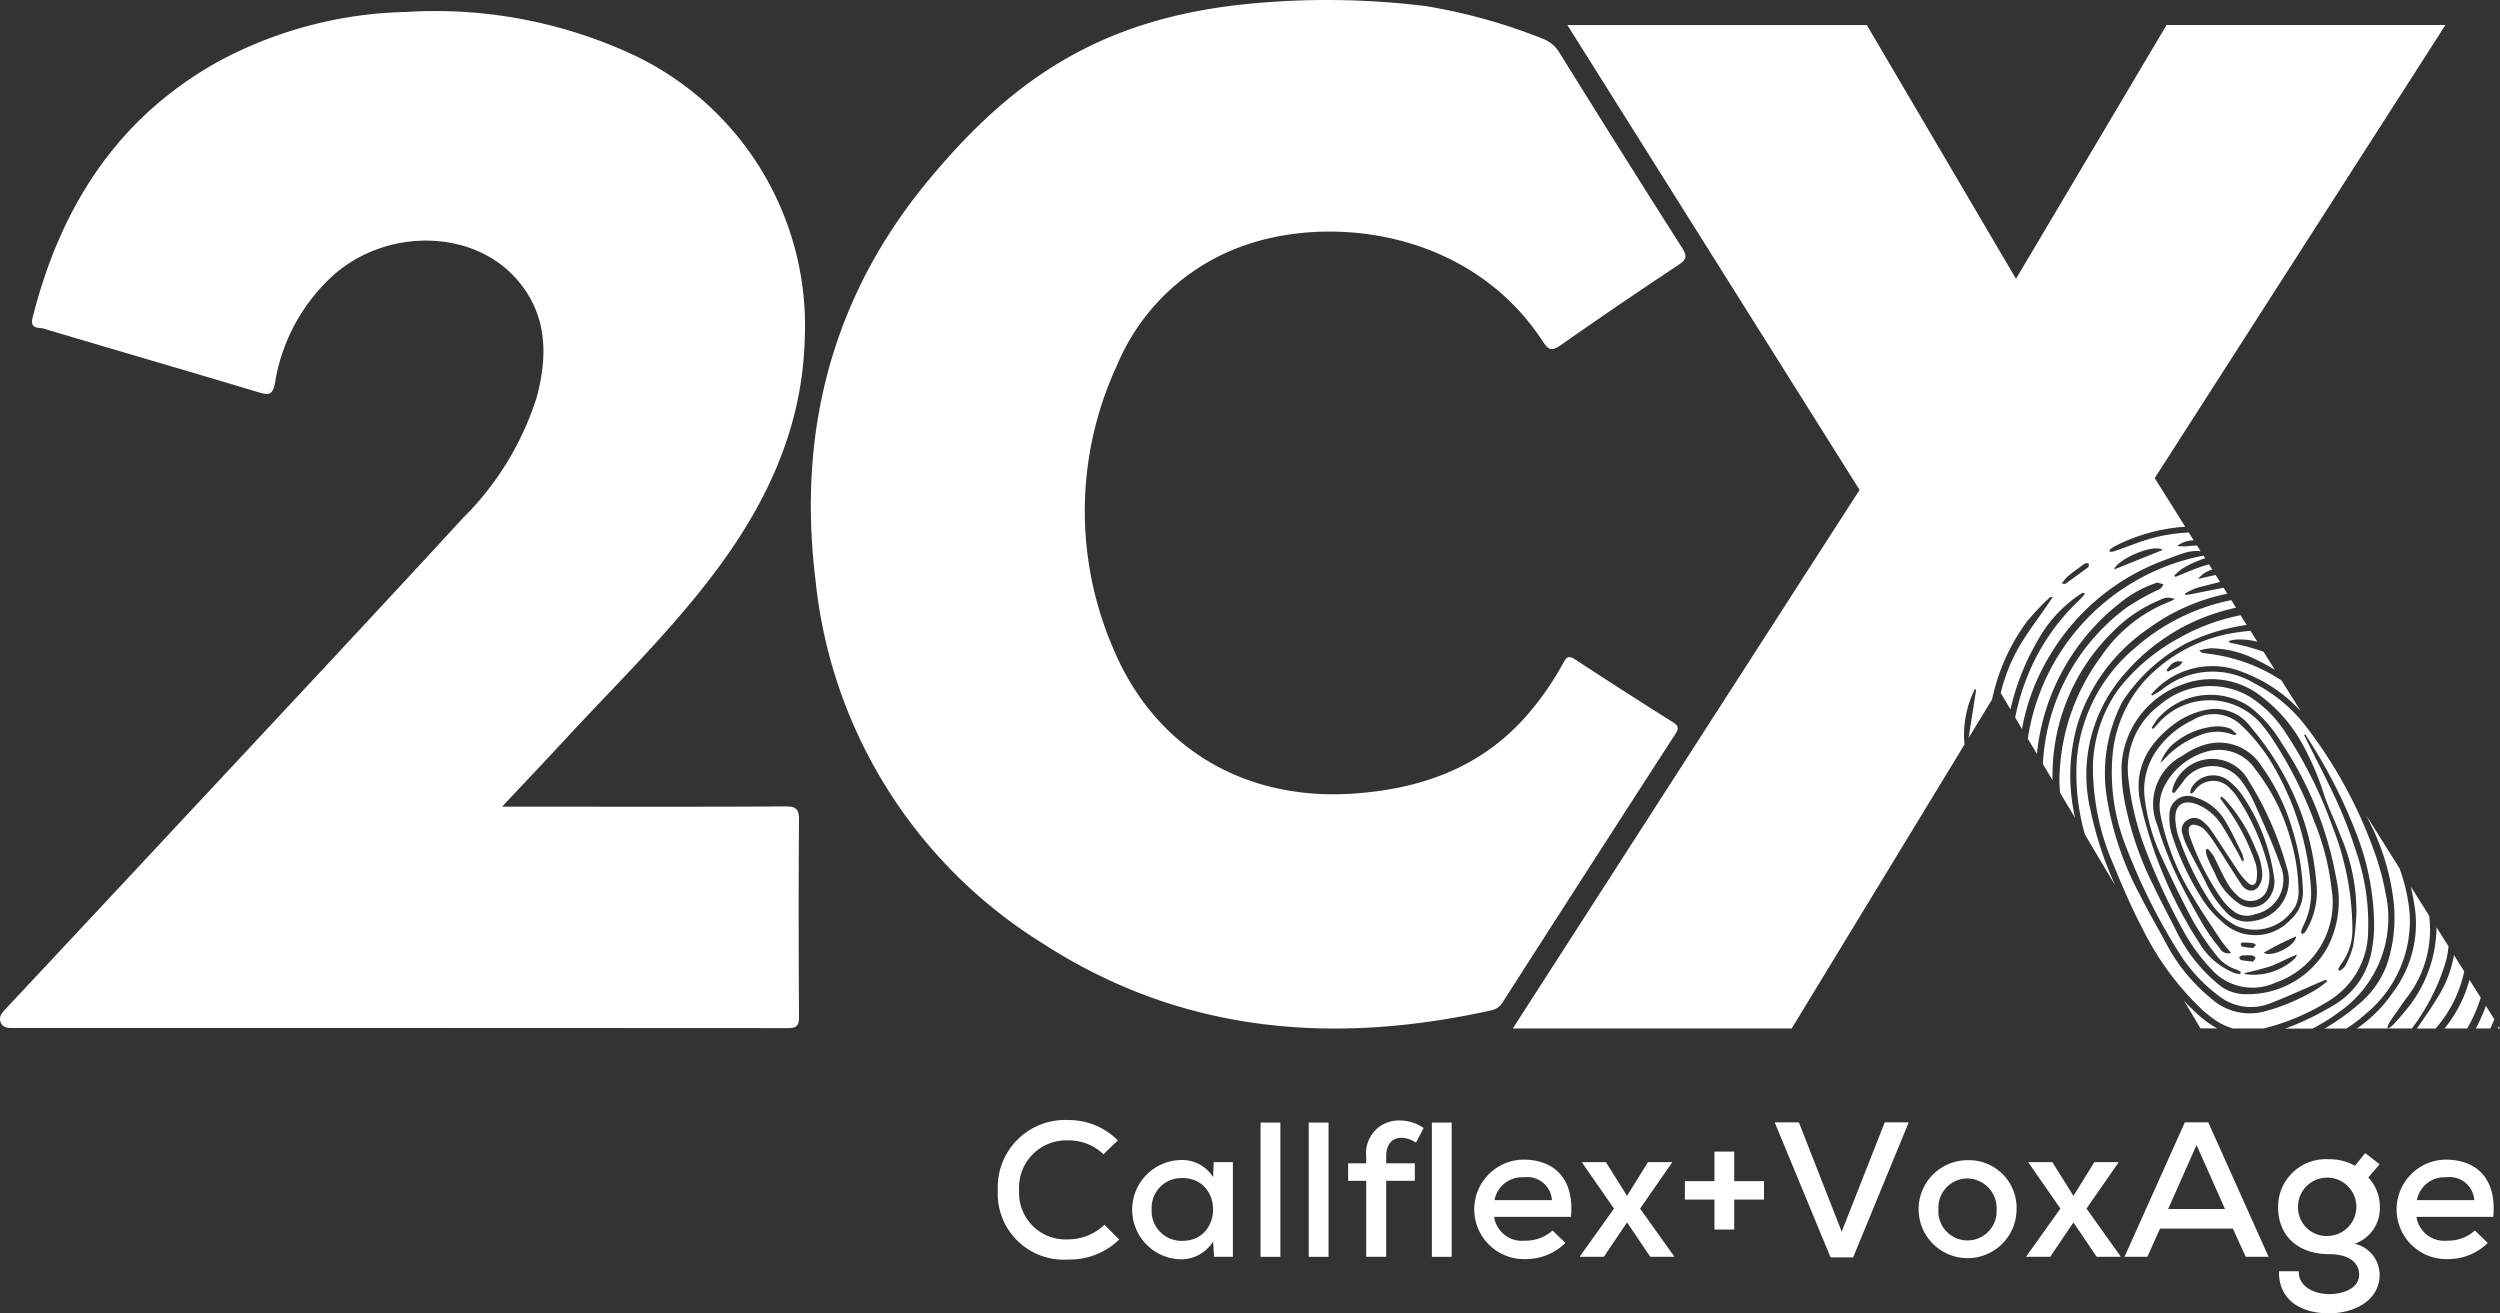
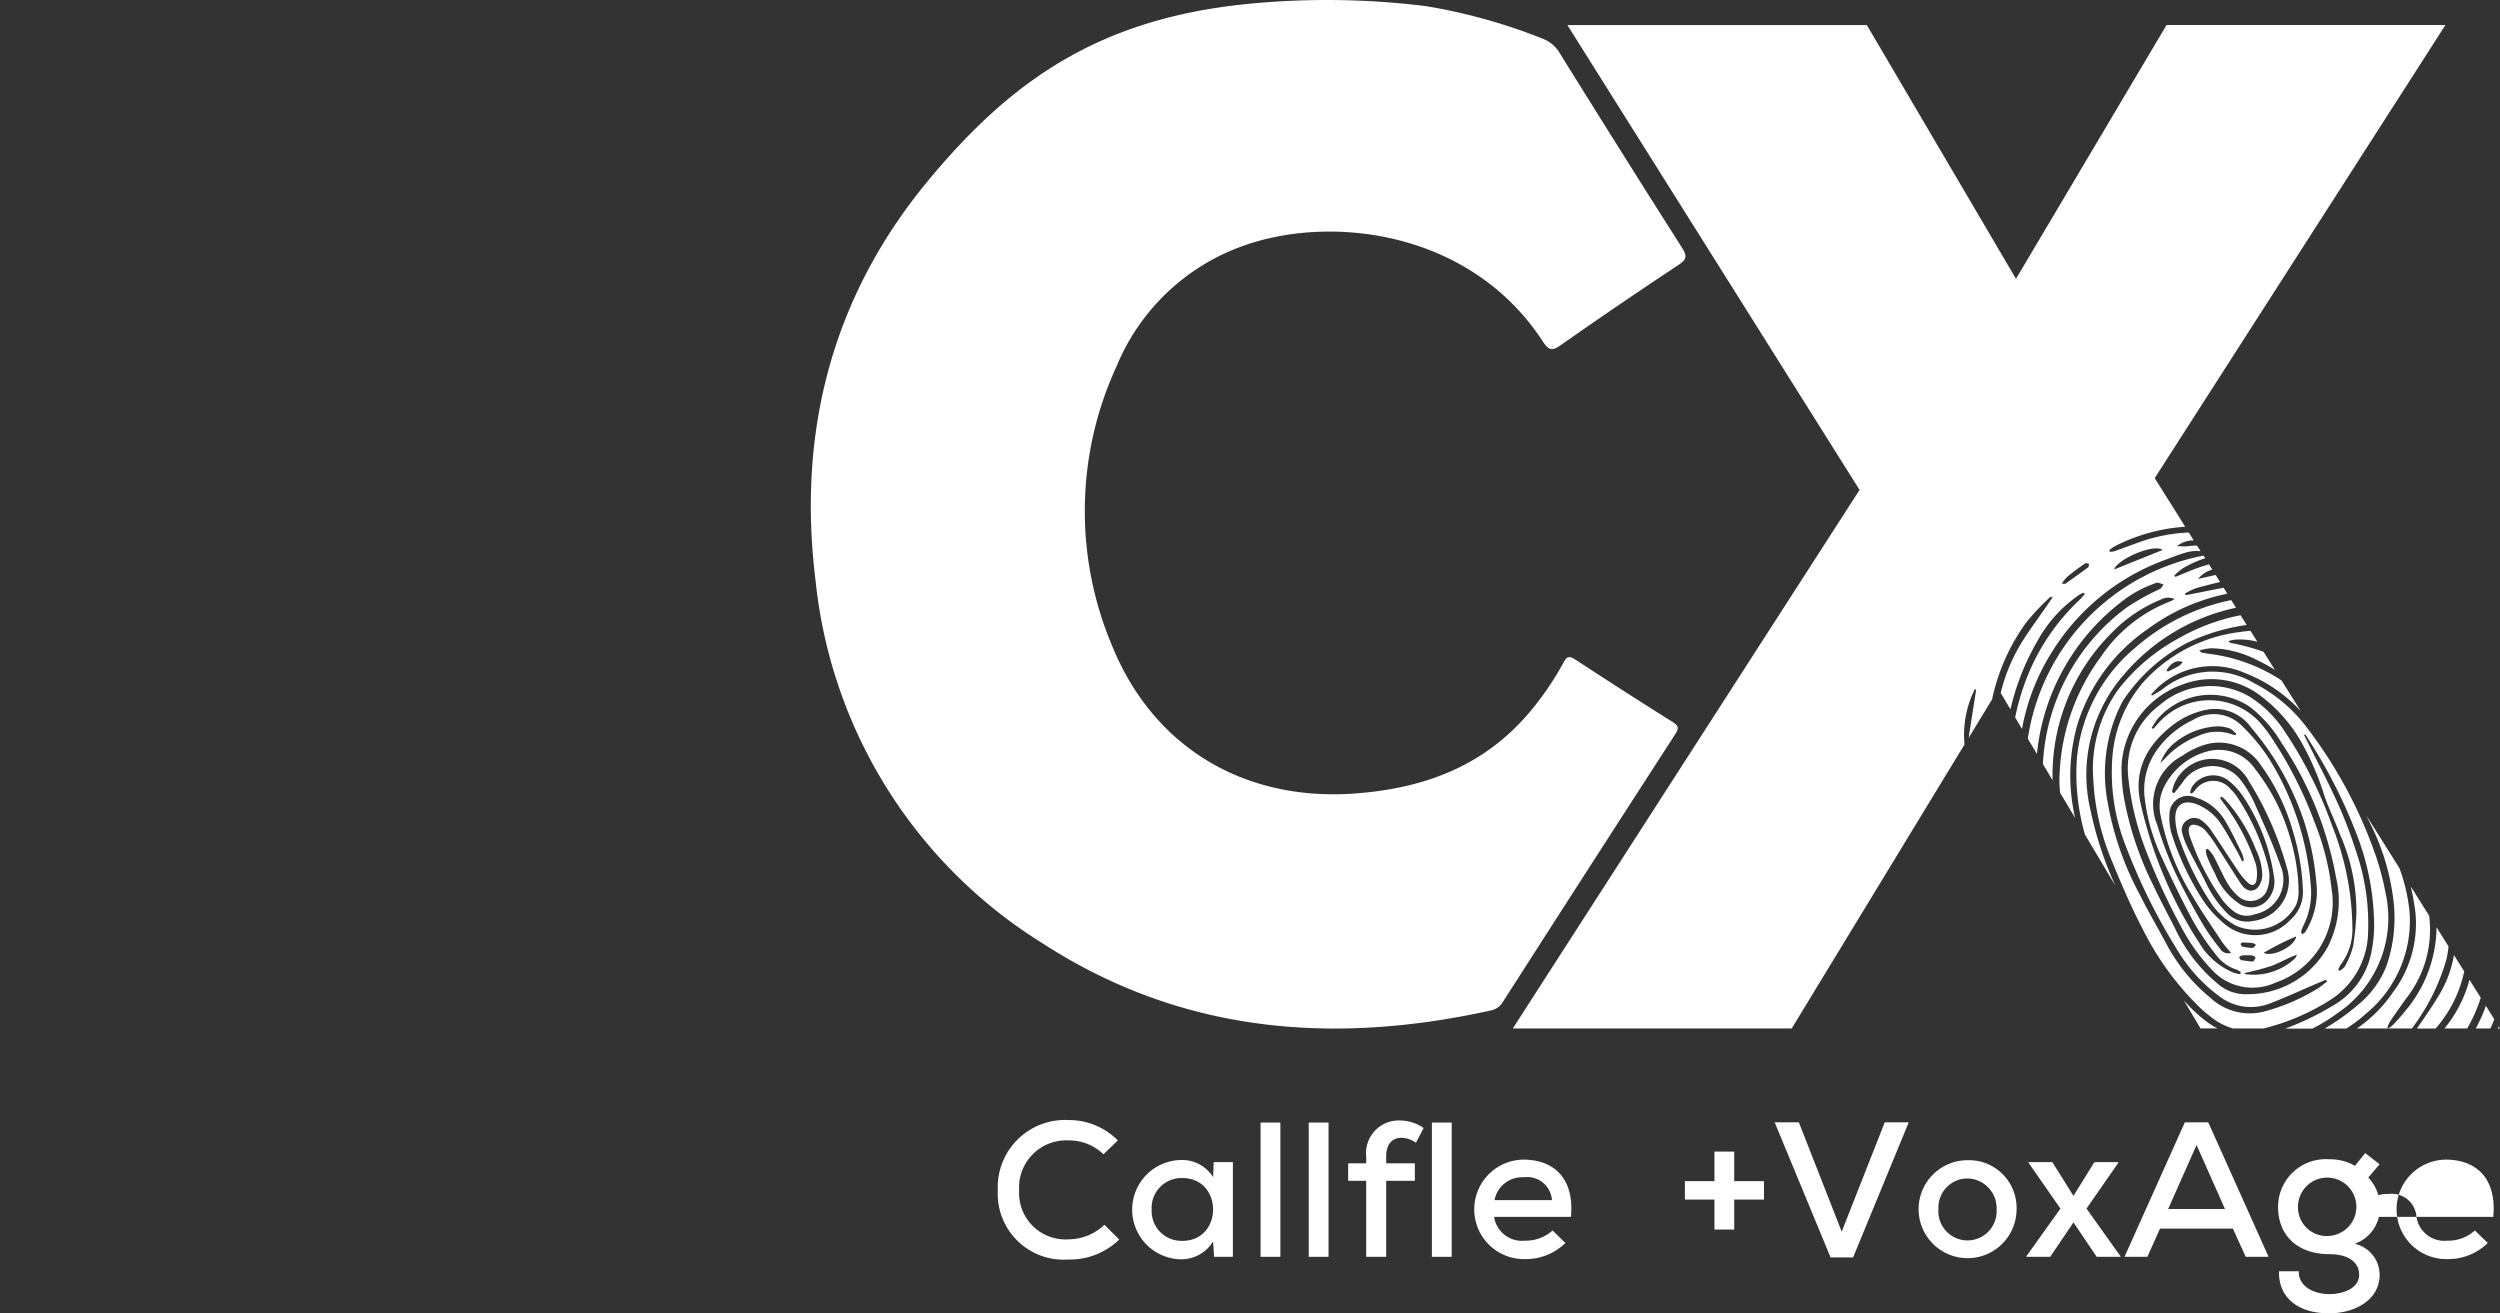
<svg xmlns="http://www.w3.org/2000/svg" width="177.668" height="93.333" viewBox="0 0 177.668 93.333">
  <rect x="0" y="0" width="177.668" height="93.333" fill="#333333" stroke="none" />
  <g id="_2CX_-_preta" data-name="2CX - preta" transform="translate(-0.002 -0.035)">
    <g id="Grupo_752" data-name="Grupo 752" transform="translate(107.512 1.809)">
      <path id="Caminho_371" data-name="Caminho 371" d="M1096.892,397.452a15.647,15.647,0,0,1-2.312,1.638h1.544a9.851,9.851,0,0,0,1.36-1.031,8.536,8.536,0,0,0,3.126-7.258,12.533,12.533,0,0,0-.715-3.1l-2.358-3.758c.116.24.239.477.349.718a16.45,16.45,0,0,1,1.611,5.592,10.479,10.479,0,0,1-.516,4.36A6.739,6.739,0,0,1,1096.892,397.452Z" transform="translate(-1036.881 -327.77)" fill="#fff" />
      <path id="Caminho_372" data-name="Caminho 372" d="M987.349,294.952a9.749,9.749,0,0,0-1.763,6.409,17.141,17.141,0,0,0,1.369,5.879c.648,1.57,1.31,3.141,2.1,4.644a20.507,20.507,0,0,0,4.237,5.787c.246.223.507.433.773.631a4.419,4.419,0,0,0,1.455.728h2.161a16.06,16.06,0,0,0,4.7-2,5.822,5.822,0,0,0,2.732-4.833,15.724,15.724,0,0,0-.845-5.722,32.059,32.059,0,0,0-1.3-3.423c-.7-1.547-1.5-3.052-2.252-4.575l-.151-.3.088-.051c.22.35.447.7.658,1.052a36.379,36.379,0,0,1,3.008,6.1,18.255,18.255,0,0,1,1.224,6.553,10.292,10.292,0,0,1-.162,1.6,5.63,5.63,0,0,1-2.824,4.009,19.778,19.778,0,0,1-3.336,1.6h1.932a12.632,12.632,0,0,0,1.873-1.162,8.133,8.133,0,0,0,3.322-8.507,18.627,18.627,0,0,0-.844-3.055,32.473,32.473,0,0,0-4.865-8.831,10.814,10.814,0,0,0-3.6-2.981,5.715,5.715,0,0,0-6.537.412c-.229.174-.491.306-.737.457l-.069-.083c.133-.142.254-.294.4-.423a5.7,5.7,0,0,1,6.178-1.135,10.625,10.625,0,0,1,4.057,2.748l-1.373-2.189a12.071,12.071,0,0,0-5.177-1.891c-.165-.023-.328-.053-.491-.084-.029-.006-.051-.042-.177-.154a4.843,4.843,0,0,1,.832-.155,7.381,7.381,0,0,1,3.124.765,13.62,13.62,0,0,1,1.42.771l-.806-1.284a15.314,15.314,0,0,0-2.288-.62.291.291,0,0,1-.2-.145,3.551,3.551,0,0,1,.48-.1,4.887,4.887,0,0,1,1.567.151l-.487-.777c-.225.018-.453.042-.684.077a11.065,11.065,0,0,0-6.857,3.49,9.178,9.178,0,0,0-2.276,5.446,14.281,14.281,0,0,0,1,6.4,42.723,42.723,0,0,0,3.714,7.427,11.318,11.318,0,0,0,2.828,3.087,3.7,3.7,0,0,0,3.745.519c1.1-.423,2.168-.919,3.25-1.383.214-.092.432-.181.646-.272.024.042.05.083.074.125a7.7,7.7,0,0,1-.629.486,14.331,14.331,0,0,1-3.855,1.659,4.094,4.094,0,0,1-3.787-.964,12.5,12.5,0,0,1-3.173-3.9c-.625-1.162-1.29-2.3-1.882-3.484a21.757,21.757,0,0,1-2.317-6.83,11,11,0,0,1,1.026-6.7,2.149,2.149,0,0,1,.2-.338,12.255,12.255,0,0,1,4.446-3.973,14.268,14.268,0,0,1,4.261-1.287l-.435-.693a14.409,14.409,0,0,0-4.327,1.6A13.679,13.679,0,0,0,987.349,294.952Zm3.769-1.8a1.1,1.1,0,0,1,.442-.217,1.154,1.154,0,0,1,.379.044,1.27,1.27,0,0,1-.252.276c-.26.151-.534.275-.8.411l-.1-.092A2.645,2.645,0,0,1,991.118,293.155Zm11.08,20.163a6.48,6.48,0,0,1-5.663,3.278,3.035,3.035,0,0,1-2.136-.764,11.438,11.438,0,0,1-2.922-3.739c-.542-1.1-1.138-2.169-1.651-3.28a23.022,23.022,0,0,1-2.1-6.386,12.991,12.991,0,0,1-.133-2.1,6.5,6.5,0,0,1,4.376-5.757,5.733,5.733,0,0,1,5.568.872,10.692,10.692,0,0,1,2.877,3.319,19.835,19.835,0,0,1,1.585,3.7c.321.955.78,1.864,1.13,2.812a13.631,13.631,0,0,1,1.155,5.476,19.5,19.5,0,0,1-.232,2.413,6.057,6.057,0,0,1-.577,1.435c-.066.142-.243.232-.37.346-.038-.032-.075-.062-.112-.094a1.764,1.764,0,0,1,.177-.358,4.111,4.111,0,0,0,.827-2.6,20.13,20.13,0,0,0-1.428-7.237,30.51,30.51,0,0,0-3.308-6.621,8.317,8.317,0,0,0-2.511-2.546,5.492,5.492,0,0,0-6.424.545,5.609,5.609,0,0,0-2.256,5.154,20.056,20.056,0,0,0,1.289,5.287,45.6,45.6,0,0,0,2.438,5.275,13.419,13.419,0,0,0,2.151,3.044,3.918,3.918,0,0,0,4.6.975,6,6,0,0,0,3.972-6.637,17.957,17.957,0,0,0-1.212-4.756,29.073,29.073,0,0,0-3.129-6.119,10.4,10.4,0,0,0-.791-1.011,4.86,4.86,0,0,0-7.281.21c-.085.1-.178.195-.267.291l-.11-.082c.145-.216.272-.447.436-.647a4.983,4.983,0,0,1,6.591-.806,9.143,9.143,0,0,1,2.195,2.512,25.184,25.184,0,0,1,3.893,9.625A7.169,7.169,0,0,1,1002.2,313.318Zm-6.042.525a4.31,4.31,0,0,1,.711,0,.318.318,0,0,1,.237.157c.02.059-.084.16-.158.281-.3-.035-.578-.054-.854-.107-.062-.012-.1-.133-.155-.2C996.008,313.926,996.079,313.849,996.156,313.843Zm-.1-.815c-.006-.026.1-.107.146-.107.235,0,.471.018.706.042.062.006.119.059.246.125-.1.1-.178.22-.249.219a4.023,4.023,0,0,1-.732-.094C996.122,313.2,996.072,313.1,996.057,313.028Zm2.2,1.553c.6-.225,1.158-.565,1.8-.794a.932.932,0,0,1-.145.272,4.313,4.313,0,0,1-3.5,1.117c-.026,0-.047-.041-.091-.082A19.558,19.558,0,0,0,998.254,314.581Zm-.555-.93a18.029,18.029,0,0,1,2.3-1.161C999.937,313.185,998.263,314,997.7,313.651Zm1.888-2.339a3.4,3.4,0,0,1-4.806.181,7.666,7.666,0,0,1-1.472-1.68,19.8,19.8,0,0,1-2.128-4.507,4.035,4.035,0,0,1-.187-1.5,1.314,1.314,0,0,1,1.832-1.2,3.682,3.682,0,0,1,2.044,1.538c.492.78.874,1.632,1.289,2.459a2.153,2.153,0,0,1,.119.5c-.039.017-.078.033-.116.051-.113-.225-.216-.457-.341-.676-.371-.649-.725-1.312-1.135-1.935a3.675,3.675,0,0,0-1.733-1.437c-.954-.374-1.576.017-1.544,1.041a4.937,4.937,0,0,0,.361,1.62,20.57,20.57,0,0,0,2.244,4.448,4.9,4.9,0,0,0,1.725,1.52,3.316,3.316,0,0,0,4.243-1.461,2.489,2.489,0,0,0,.189-1,13.721,13.721,0,0,0-.557-3.648,14.246,14.246,0,0,0-2.507-5,3.109,3.109,0,0,0-3.357-1.3,4.856,4.856,0,0,0-3.132,2.522,3.112,3.112,0,0,0-.252,2.053,17.311,17.311,0,0,0,2.332,5.834c.634,1.073,1.342,2.1,2.033,3.142a9.018,9.018,0,0,0,.646.779.667.667,0,0,1-.8-.315,14.882,14.882,0,0,1-1.1-1.535q-.847-1.426-1.6-2.9a24.524,24.524,0,0,1-1.745-4.327,3.872,3.872,0,0,1,1.773-4.923,5.655,5.655,0,0,1,1.689-.815,3.546,3.546,0,0,1,3.93,1.529,14.805,14.805,0,0,1,2.24,4.635,16.325,16.325,0,0,1,.717,4.265A2.621,2.621,0,0,1,999.587,311.312Zm-2.45-3.945a15,15,0,0,0-2.3-4.359c-.085-.116-.165-.238-.246-.356l.109-.1a3.083,3.083,0,0,1,.251.214,11.428,11.428,0,0,1,2.19,3.564,4.221,4.221,0,0,1,.448,1.814,1.46,1.46,0,0,1-.311.863c-.358.385-.857.269-1.189-.234-.59-.892-1.15-1.805-1.736-2.7a8.845,8.845,0,0,0-.863-1.174,1.333,1.333,0,0,0-.711-.341c-.275-.048-.445.139-.417.439a1.506,1.506,0,0,0,.08.383,17.717,17.717,0,0,0,2.318,4.52,4.288,4.288,0,0,0,.878.863,1.546,1.546,0,0,0,1.438.146,2.5,2.5,0,0,0,1.822-3.42c-.507-1.469-1.158-2.89-1.793-4.312a8.338,8.338,0,0,0-1.035-1.781,2.523,2.523,0,0,0-4.126.122c-.2.269-.408.528-.611.791l-.16-.077a2.567,2.567,0,0,1,.14-.524,2.933,2.933,0,0,1,5.307-.282,23.289,23.289,0,0,1,2.721,6.19,2.9,2.9,0,0,1-2.416,3.778,1.993,1.993,0,0,1-1.879-.6,7.878,7.878,0,0,1-1.5-2.2c-.409-.818-.857-1.616-1.266-2.435a5.369,5.369,0,0,1-.374-1,.791.791,0,0,1,.325-.913.85.85,0,0,1,1.008-.021,2.666,2.666,0,0,1,.678.669c.679.992,1.321,2.007,1.992,3a4.542,4.542,0,0,0,.666.786c.27.252.545.181.6-.178A2.631,2.631,0,0,0,997.137,307.367Zm.866.124a16.064,16.064,0,0,0-2.285-5.038,2.887,2.887,0,0,0-.377-.427,1.59,1.59,0,0,0-2.56.116c-.059.068-.128.128-.192.192l-.128-.051a1.575,1.575,0,0,1,.119-.394,1.786,1.786,0,0,1,2.53-.533,4.7,4.7,0,0,1,1.152,1.241,13.621,13.621,0,0,1,1.772,3.84,13.094,13.094,0,0,1,.412,1.974,1.95,1.95,0,0,1-.487,1.487,1.525,1.525,0,0,1-1.935.311,4.593,4.593,0,0,1-1.795-2.193,10.953,10.953,0,0,1-.584-1.257,1.774,1.774,0,0,1-.068-.427l.137-.075a3.337,3.337,0,0,1,.411.51c.338.64.623,1.309.984,1.935a4.026,4.026,0,0,0,.789.948,1.294,1.294,0,0,0,1.778-.059,1.106,1.106,0,0,0,.258-.411A2.779,2.779,0,0,0,998,307.49Zm-7.645-7.328A3.1,3.1,0,0,1,991.4,298.7a5.236,5.236,0,0,1,2.913-1.14,2.567,2.567,0,0,1,.94.137c.19.062.337.258.5.394-.018.03-.038.059-.056.088a1.658,1.658,0,0,1-.263-.054,3.153,3.153,0,0,0-2.365.1,6.38,6.38,0,0,0-2.427,1.651C990.554,299.975,990.454,300.068,990.359,300.163Zm10.007,11.927a4.217,4.217,0,0,1,.222-.525,5.123,5.123,0,0,0,.46-2.57,20.023,20.023,0,0,0-2.988-9.156,13.163,13.163,0,0,0-1.9-2.3,2.828,2.828,0,0,0-3.524-.414,6.482,6.482,0,0,0-2.561,2.16,4.86,4.86,0,0,0-.818,3.527,13.474,13.474,0,0,0,1.129,3.929c.727,1.588,1.485,3.164,2.311,4.7a18.894,18.894,0,0,0,1.622,2.374,2.855,2.855,0,0,0,1.463,1.038,1.313,1.313,0,0,1,.284.171c-.017.051-.033.1-.051.152a3,3,0,0,1-.441-.1,5.093,5.093,0,0,1-2.466-2.136,30.561,30.561,0,0,1-4.166-9.91c-.525-2.353.454-4.125,2.258-5.535a5.7,5.7,0,0,1,2.41-1.109,3.142,3.142,0,0,1,3.206,1.28,19.95,19.95,0,0,1,3.766,6.709,19.714,19.714,0,0,1,.859,4.35,5.388,5.388,0,0,1-.7,3.293.99.99,0,0,1-.139.207.92.92,0,0,1-.2.11C1000.389,312.255,1000.343,312.162,1000.366,312.089Z" transform="translate(-944.329 -247.712)" fill="#fff" />
      <path id="Caminho_373" data-name="Caminho 373" d="M1140.642,449.71a8.046,8.046,0,0,1-1.047,2.824c-.489.823-1.038,1.609-1.585,2.4h1.322c.042-.048.086-.094.127-.142a8.93,8.93,0,0,0,1.911-3.917Z" transform="translate(-1073.756 -383.613)" fill="#fff" />
      <path id="Caminho_374" data-name="Caminho 374" d="M1030.634,473.109a6.177,6.177,0,0,1-.79-.5,11.075,11.075,0,0,1-1.6-1.493l1.185,1.988h1.209Z" transform="translate(-980.554 -401.792)" fill="#fff" />
      <path id="Caminho_375" data-name="Caminho 375" d="M1152.775,461.37a9.257,9.257,0,0,1-1.775,3.461h1.612a11.086,11.086,0,0,0,.965-2.184Z" transform="translate(-1084.786 -393.514)" fill="#fff" />
      <path id="Caminho_376" data-name="Caminho 376" d="M1109.73,427.523h3.909a15.011,15.011,0,0,0,2.344-4.534,5.673,5.673,0,0,0,.261-1.3l-.851-1.357a9.348,9.348,0,0,1-2.308,6.046c-.235.3-.492.58-.752.859a2.739,2.739,0,0,1-.35.276l-.085-.054a2.226,2.226,0,0,1,.163-.388c.269-.406.551-.8.829-1.2.109-.155.219-.311.332-.465a7.888,7.888,0,0,0,1.645-5.9l-1.3-2.066c.135.595.245,1.2.323,1.81a8.124,8.124,0,0,1-1.6,5.71A9.711,9.711,0,0,1,1109.73,427.523Z" transform="translate(-1049.745 -356.206)" fill="#fff" />
      <path id="Caminho_377" data-name="Caminho 377" d="M978.544,297.518a10.815,10.815,0,0,1,2.4-9.652,14.339,14.339,0,0,1,7.945-4.724l-.34-.542a14.755,14.755,0,0,0-6.884,3.437,11.651,11.651,0,0,0-4.08,7.732,15.687,15.687,0,0,0,.565,5.492l2.155,3.618A25.243,25.243,0,0,1,978.544,297.518Z" transform="translate(-937.489 -241.726)" fill="#fff" />
      <path id="Caminho_378" data-name="Caminho 378" d="M1176.282,483.468l-.092-.148c-.02.05-.041.1-.06.148Z" transform="translate(-1106.123 -412.151)" fill="#fff" />
      <path id="Caminho_379" data-name="Caminho 379" d="M745.132,59l.1.021q-.269,1.721-.54,3.441l1.669-2.742a14.368,14.368,0,0,1,2.435-5.477,17.234,17.234,0,0,1,1.6-1.71.506.506,0,0,1,.148-.1c.015-.008.042.011.118.033l-.373.549c-.688,1.011-1.446,1.983-2.051,3.043a12.405,12.405,0,0,0-1.262,3.206l.693,1.164a17.3,17.3,0,0,1,1.926-4.875,9.441,9.441,0,0,1,2.915-3.231c.089-.059.183-.112.276-.162a.253.253,0,0,1,.1-.006l.069.072c-.13.143-.251.3-.389.43a15.275,15.275,0,0,0-3.65,5.313A17.25,17.25,0,0,0,748,61l.489.821a15.287,15.287,0,0,1,2.023-5.3,15.844,15.844,0,0,1,8.028-6.67c.5-.19,1-.388,1.509-.543a2.839,2.839,0,0,1,1.127-.122l-.252-.4a6.422,6.422,0,0,0-.718.056,4.321,4.321,0,0,1-.694-.024,1.9,1.9,0,0,1,1.179-.4l-.35-.558a11.918,11.918,0,0,0-3.681.747c-.536.195-1.072.394-1.609.583a1.541,1.541,0,0,1-.315.044c-.014-.041-.029-.08-.042-.121a2.729,2.729,0,0,1,.362-.264,12.847,12.847,0,0,1,5.031-1.4l-2.167-3.455,20.66-32.2h-19.82l-10.7,18.038-10.6-18.035H716.179l20.765,33.036L712.3,83.107H732.12L744.4,62.926A7.285,7.285,0,0,1,745.132,59Zm13.352-9.9-3.455,1.39C755.308,49.721,757.886,48.634,758.484,49.1ZM751.711,51c.4-.328.821-.637,1.244-.937.063-.045.192,0,.288,0-.012.088.009.22-.041.258-.536.4-1.082.792-1.63,1.18-.029.021-.089,0-.258-.009A3.3,3.3,0,0,1,751.711,51Z" transform="translate(-712.3 -11.79)" fill="#fff" />
      <path id="Caminho_380" data-name="Caminho 380" d="M954.8,274.676l.648,1.088a15.566,15.566,0,0,1,5.917-10.743,8.117,8.117,0,0,1,2.45-1.372c.066-.024.14-.074.2-.062a3.812,3.812,0,0,1,.436.134c-.087.109-.152.257-.266.32a17.484,17.484,0,0,0-2.362,1.316,14.747,14.747,0,0,0-5.951,11.121l.688,1.156a14.273,14.273,0,0,1,4.212-10.488,10.165,10.165,0,0,1,3.464-2.347,1.105,1.105,0,0,1,.995-.047,1.837,1.837,0,0,1-.291.16A10.506,10.506,0,0,0,960,268.848a14.968,14.968,0,0,0-2.928,8.075,8.954,8.954,0,0,0,.024,1.6l1.069,1.793a13.266,13.266,0,0,1,.169-6.677,12.842,12.842,0,0,1,5.032-6.783,14.22,14.22,0,0,1,5.613-2.481l-.266-.424c-.8.155-1.609.317-2.413.474-.1.02-.2.026-.306.039-.011-.03-.023-.06-.033-.091a4.461,4.461,0,0,1,.841-.411c.551-.142,1.1-.285,1.657-.421l-.311-.5c-.407.092-.82.187-1.242.281a1.855,1.855,0,0,1,1.005-.658l-.237-.377c-.235.066-.471.139-.7.22-.568.2-1.12.445-1.68.67l-.089-.088a4.32,4.32,0,0,1,.565-.492,7.7,7.7,0,0,1,1.636-.743l-.118-.187A15.6,15.6,0,0,0,954.8,274.676Z" transform="translate(-918.199 -223.955)" fill="#fff" />
      <path id="Caminho_381" data-name="Caminho 381" d="M1166.373,473.83a11.819,11.819,0,0,1-.643,1.4h1.039c.1-.216.192-.433.275-.654l-.6-.958C1166.417,473.689,1166.4,473.76,1166.373,473.83Z" transform="translate(-1097.292 -403.915)" fill="#fff" />
    </g>
    <g id="Grupo_753" data-name="Grupo 753" transform="translate(70.913 79.634)">
      <path id="Caminho_382" data-name="Caminho 382" d="M478.447,535.91a5.009,5.009,0,0,1-3.591,1.42,4.685,4.685,0,0,1-5.037-4.9,4.782,4.782,0,0,1,5.037-5.009,4.885,4.885,0,0,1,3.494,1.447l-1.023.983a3.51,3.51,0,0,0-2.471-.983,3.349,3.349,0,0,0-3.521,3.548,3.3,3.3,0,0,0,3.521,3.481,3.7,3.7,0,0,0,2.539-1.037Z" transform="translate(-469.819 -527.42)" fill="#fff" />
      <path id="Caminho_383" data-name="Caminho 383" d="M538.764,546.389h1.364v6.73h-1.337l-.068-1.093a2.66,2.66,0,0,1-2.32,1.269,3.529,3.529,0,0,1,.027-7.056,2.6,2.6,0,0,1,2.293,1.215Zm-4.409,3.357a2.121,2.121,0,0,0,2.184,2.238c2.907,0,2.907-4.463,0-4.463A2.118,2.118,0,0,0,534.355,549.746Z" transform="translate(-523.421 -543.399)" fill="#fff" />
      <path id="Caminho_384" data-name="Caminho 384" d="M594.947,528.6v9.542H593.54V528.6Z" transform="translate(-574.866 -528.422)" fill="#fff" />
      <path id="Caminho_385" data-name="Caminho 385" d="M617.637,528.6v9.542H616.23V528.6Z" transform="translate(-594.132 -528.422)" fill="#fff" />
      <path id="Caminho_386" data-name="Caminho 386" d="M636.063,537.291v-5.4H634.78v-1.242h1.283v-.492a2.32,2.32,0,0,1,2.43-2.552,2.965,2.965,0,0,1,1.651.533l-.546,1.05a1.816,1.816,0,0,0-1.023-.355c-.641,0-1.091.423-1.091,1.324v.492h2.035v1.242h-2.035v5.4Z" transform="translate(-609.882 -527.573)" fill="#fff" />
      <path id="Caminho_387" data-name="Caminho 387" d="M675.617,528.6v9.542H674.21V528.6Z" transform="translate(-643.361 -528.422)" fill="#fff" />
      <path id="Caminho_388" data-name="Caminho 388" d="M695.291,550.126a2,2,0,0,0,2.2,1.692,2.824,2.824,0,0,0,1.952-.723l.915.887a4.021,4.021,0,0,1-2.893,1.147,3.535,3.535,0,1,1-.1-7.07c2.17,0,3.645,1.324,3.385,4.068h-5.459Zm4.11-1.188a1.757,1.757,0,0,0-1.992-1.624,2,2,0,0,0-2.089,1.624Z" transform="translate(-660.02 -543.247)" fill="#fff" />
-       <path id="Caminho_389" data-name="Caminho 389" d="M748.78,547.23h1.706v.041l-2.266,3.262,2.417,3.385v.041h-1.692l-1.651-2.444-1.651,2.444H743.95v-.041l2.416-3.385-2.266-3.262v-.041h1.692l1.5,2.4Z" transform="translate(-702.575 -544.24)" fill="#fff" />
      <path id="Caminho_390" data-name="Caminho 390" d="M795.423,544.353v-2.1h1.405v2.1h2.116v1.31h-2.116v2.13h-1.405v-2.13h-2.1v-1.31Z" transform="translate(-744.493 -540.012)" fill="#fff" />
      <path id="Caminho_391" data-name="Caminho 391" d="M841.209,538.1h-1.6l-3.972-9.6h1.719l3.044,7.767,3.058-7.767h1.706Z" transform="translate(-780.426 -528.337)" fill="#fff" />
      <path id="Caminho_392" data-name="Caminho 392" d="M910.351,549.828a3.481,3.481,0,1,1-3.494-3.508A3.388,3.388,0,0,1,910.351,549.828Zm-5.556,0a2.072,2.072,0,1,0,4.137,0,2.114,2.114,0,0,0-2.075-2.211A2.07,2.07,0,0,0,904.8,549.828Z" transform="translate(-837.95 -543.467)" fill="#fff" />
      <path id="Caminho_393" data-name="Caminho 393" d="M958.97,547.23h1.705v.041l-2.265,3.262,2.416,3.385v.041h-1.692l-1.651-2.444-1.651,2.444H954.14v-.041l2.417-3.385-2.266-3.262v-.041h1.692l1.5,2.4Z" transform="translate(-881.04 -544.24)" fill="#fff" />
      <path id="Caminho_394" data-name="Caminho 394" d="M1008.029,536.05h-5.174l-.9,2.006h-1.624l4.286-9.555h1.665l4.287,9.555h-1.624Zm-2.579-5.938-2.019,4.546h4.04Z" transform="translate(-920.258 -528.337)" fill="#fff" />
      <path id="Caminho_395" data-name="Caminho 395" d="M1078.8,542.98l1.023.792-.806.942a2.972,2.972,0,0,1,.819,2.089,2.657,2.657,0,0,1-1.788,2.62,2.267,2.267,0,0,1,1.775,2.2c0,1.829-1.8,2.744-3.6,2.744-2.2,0-3.6-1.12-3.549-2.99h1.407c-.041,1.051,1.023,1.611,2.143,1.624,1.037,0,2.143-.423,2.143-1.378s-.86-1.461-2.116-1.461c-2.184,0-3.645-1.256-3.645-3.358a3.391,3.391,0,0,1,3.645-3.385,3.531,3.531,0,0,1,1.816.463Zm-4.778,3.822a2.036,2.036,0,0,0,2.225,2.062,2.074,2.074,0,1,0-2.225-2.062Z" transform="translate(-981.621 -540.631)" fill="#fff" />
-       <path id="Caminho_396" data-name="Caminho 396" d="M1129.581,550.126a2,2,0,0,0,2.2,1.692,2.824,2.824,0,0,0,1.952-.723l.915.887a4.021,4.021,0,0,1-2.894,1.147,3.535,3.535,0,1,1-.1-7.07c2.17,0,3.645,1.324,3.385,4.068h-5.459Zm4.11-1.188a1.757,1.757,0,0,0-1.992-1.624,2,2,0,0,0-2.089,1.624Z" transform="translate(-1028.761 -543.247)" fill="#fff" />
+       <path id="Caminho_396" data-name="Caminho 396" d="M1129.581,550.126a2,2,0,0,0,2.2,1.692,2.824,2.824,0,0,0,1.952-.723l.915.887a4.021,4.021,0,0,1-2.894,1.147,3.535,3.535,0,1,1-.1-7.07c2.17,0,3.645,1.324,3.385,4.068h-5.459Za1.757,1.757,0,0,0-1.992-1.624,2,2,0,0,0-2.089,1.624Z" transform="translate(-1028.761 -543.247)" fill="#fff" />
    </g>
    <path id="Caminho_397" data-name="Caminho 397" d="M443.062,51.354q-3.491-2.194-6.94-4.454c-.478-.315-.625-.155-.848.255a21.127,21.127,0,0,1-2.415,3.521c-3.256,3.844-7.538,5.4-12.432,5.754-7.77.552-14.212-3.219-17.176-10.411a24.593,24.593,0,0,1,.3-20,15.25,15.25,0,0,1,8.612-8.377c6.312-2.447,16.471-1.321,21.669,6.673.4.61.64.687,1.256.255q4.148-2.911,8.378-5.708c.578-.383.628-.625.258-1.207q-4.4-6.919-8.724-13.886a2.359,2.359,0,0,0-1.185-.983,39.684,39.684,0,0,0-8.3-2.315,57.069,57.069,0,0,0-12.9-.133c-10.425,1.09-16.64,5.476-22.5,12.562-6.816,8.245-9.276,17.833-7.98,28.363A34.508,34.508,0,0,0,398.3,67.093c9.848,6.368,20.607,7.23,31.82,4.754a1.267,1.267,0,0,0,.856-.595q6.113-9.54,12.269-19.057C443.5,51.795,443.475,51.614,443.062,51.354Z" transform="translate(-324.177 0)" fill="#fff" />
-     <path id="Caminho_398" data-name="Caminho 398" d="M44.891,8.447A33.41,33.41,0,0,0,28.845,5.454,29.488,29.488,0,0,0,15.609,8.926c-7.254,4.006-11.3,10.369-13.287,18.24-.219.866.453.691.773.788,5.1,1.527,10.22,3.005,15.32,4.539.746.225.975.13,1.13-.676a13.127,13.127,0,0,1,4.2-7.7c3.737-3.263,9.679-3.224,12.823.162,2.314,2.492,2.412,5.486,1.567,8.585a21.009,21.009,0,0,1-5.249,8.574c-6.875,7.47-13.819,14.876-20.741,22.3Q6.341,69.959.526,76.172c-.29.311-.675.637-.462,1.117.195.439.657.365,1.054.365q27.433,0,54.866.015c.669,0,.806-.195.8-.826-.026-4.652-.035-9.305,0-13.955.006-.786-.2-.978-.978-.974-5.974.035-11.949.018-17.923.018h-2.2c1.651-1.76,3.133-3.321,4.594-4.9,3.422-3.7,7.041-7.23,10.129-11.234C54.3,40.759,57,35.276,57.191,28.734A21.286,21.286,0,0,0,44.891,8.447Z" transform="translate(0 -4.569)" fill="#fff" />
  </g>
</svg>